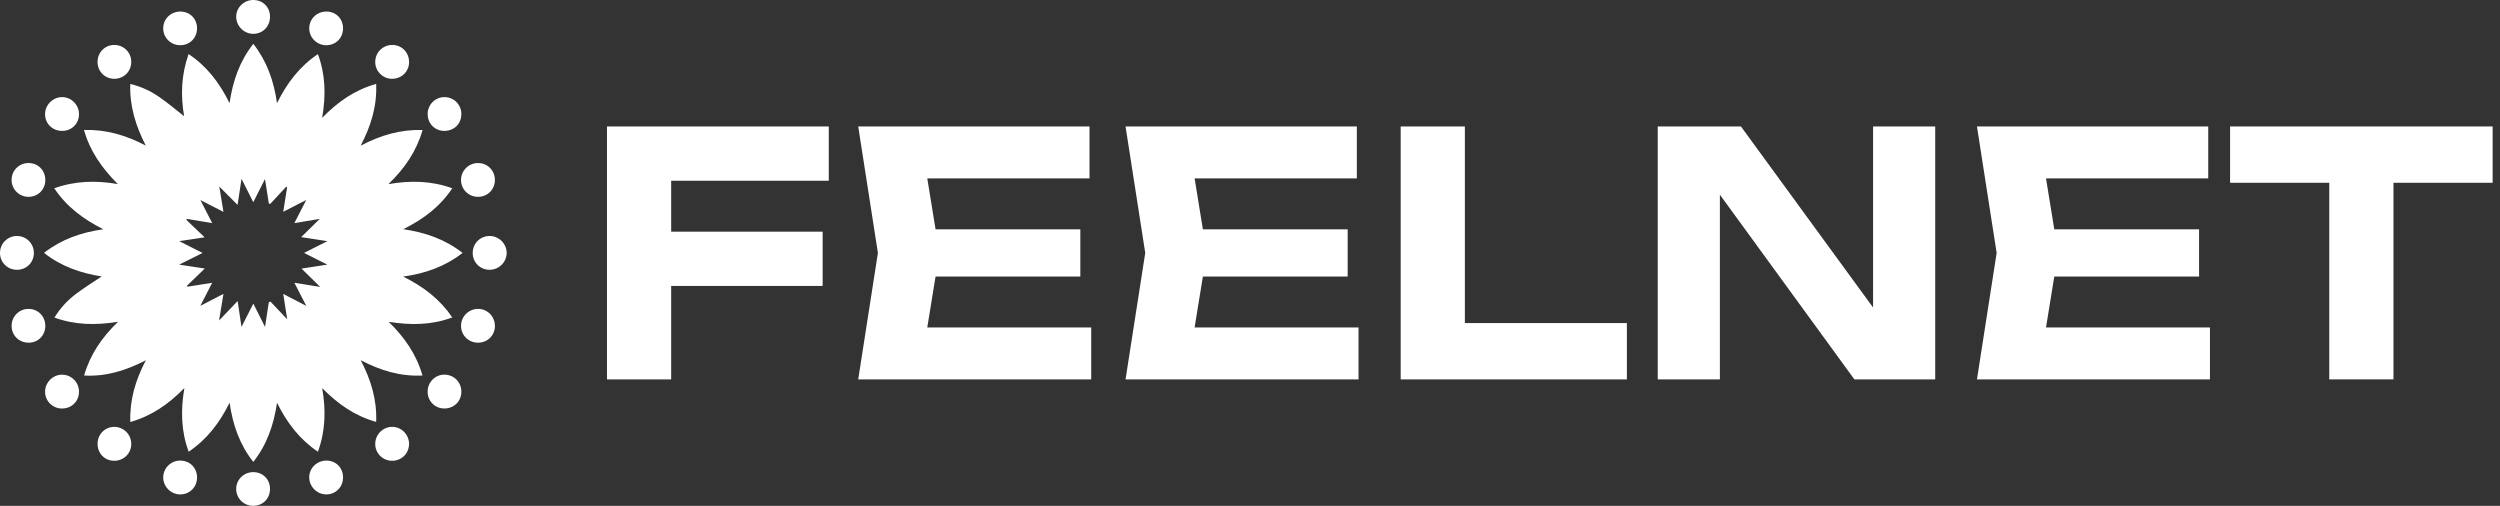
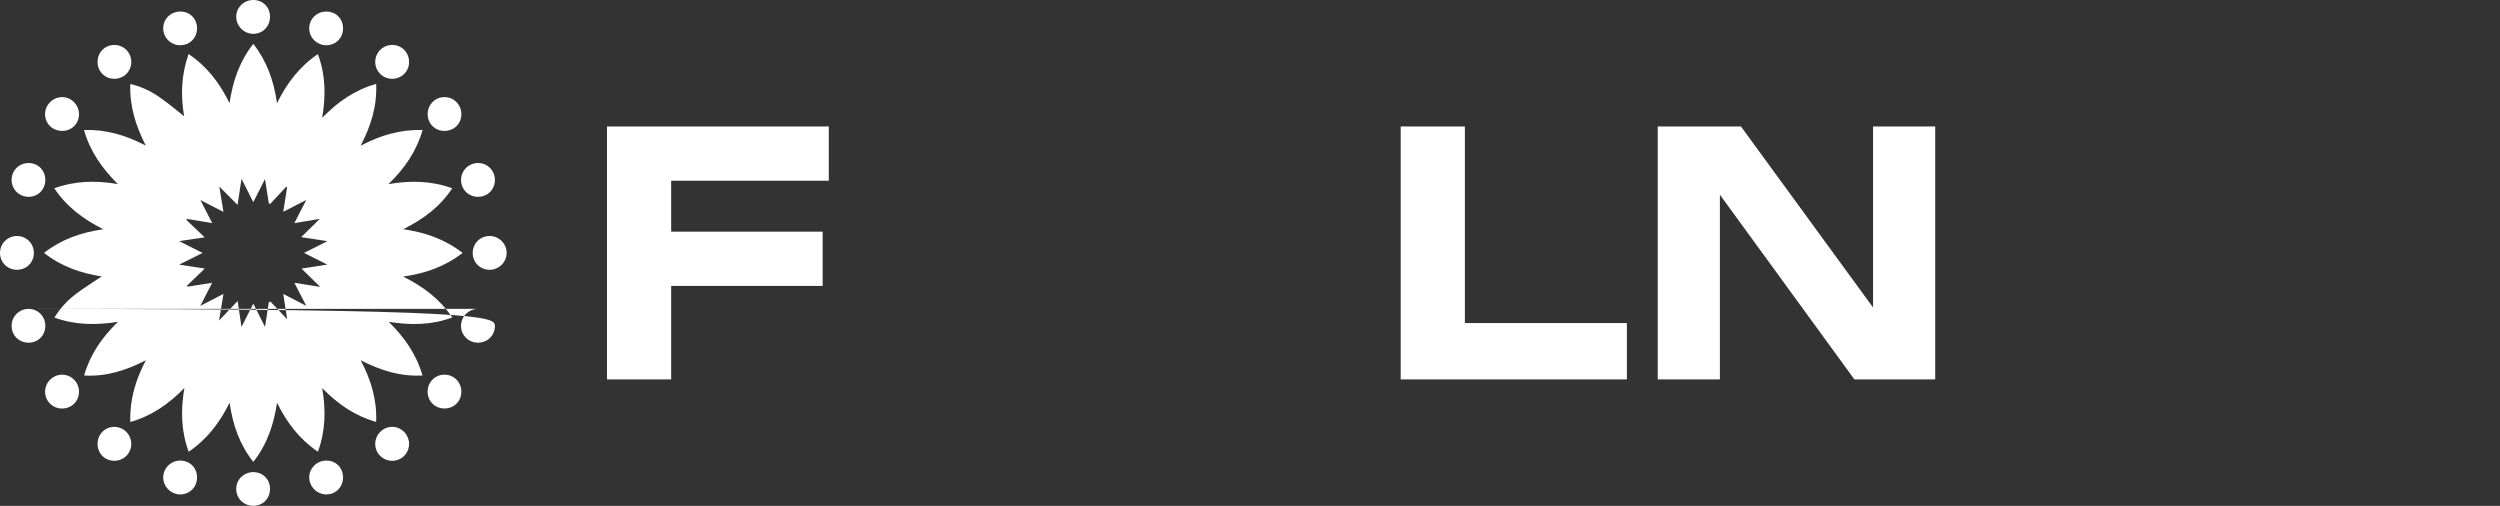
<svg xmlns="http://www.w3.org/2000/svg" width="257" height="52" viewBox="0 0 257 52" fill="none">
  <rect x="0" y="0" width="257" height="52" fill="#333333" stroke="none" />
-   <path d="M26.052 48.535C27.027 48.543 27.757 49.28 27.759 50.26L27.75 50.441C27.669 51.335 26.98 51.985 26.065 51.998C25.077 52.013 24.287 51.25 24.281 50.274C24.275 49.305 25.067 48.528 26.052 48.535ZM18.501 47.348C19.503 47.338 20.255 48.079 20.257 49.079C20.258 50.053 19.523 50.81 18.559 50.826C17.593 50.842 16.781 50.047 16.779 49.085C16.778 48.139 17.552 47.358 18.501 47.348ZM33.555 47.348C34.533 47.351 35.261 48.083 35.265 49.067C35.268 50.067 34.513 50.833 33.53 50.826C32.589 50.819 31.805 50.041 31.789 49.095C31.773 48.136 32.574 47.345 33.555 47.348ZM26.04 4.506C27.434 6.294 28.145 8.296 28.477 10.604C29.506 8.53 30.788 6.841 32.679 5.563C33.47 7.688 33.51 9.817 33.118 12.116C34.74 10.448 36.487 9.24 38.67 8.623C38.767 10.888 38.149 12.916 37.077 14.974C39.124 13.899 41.157 13.3 43.443 13.363C42.809 15.553 41.614 17.303 39.93 18.926C42.239 18.534 44.363 18.585 46.493 19.355C45.24 21.238 43.546 22.522 41.454 23.561C43.748 23.898 45.748 24.597 47.554 25.998C45.765 27.392 43.759 28.106 41.438 28.434C43.54 29.465 45.213 30.755 46.496 32.63C44.36 33.435 42.222 33.439 39.96 33.083C41.574 34.669 42.801 36.404 43.43 38.602C41.134 38.717 39.119 38.086 37.081 37.03C38.141 39.065 38.759 41.09 38.669 43.37C36.473 42.758 34.74 41.535 33.122 39.901C33.512 42.171 33.463 44.301 32.682 46.437C30.801 45.166 29.507 43.48 28.48 41.403C28.133 43.688 27.449 45.7 26.037 47.485C24.633 45.694 23.932 43.692 23.602 41.395C22.581 43.46 21.284 45.16 19.395 46.438C18.616 44.316 18.562 42.196 18.955 39.887C17.327 41.554 15.583 42.759 13.396 43.381C13.32 41.105 13.926 39.075 14.993 37.034C12.938 38.09 10.911 38.732 8.646 38.602C9.266 36.44 10.469 34.69 12.132 33.082C9.861 33.442 7.728 33.423 5.596 32.645C6.201 31.663 6.936 30.876 7.793 30.226C8.633 29.588 9.538 29.035 10.452 28.419C8.32 28.083 6.308 27.405 4.527 25.996C6.305 24.61 8.303 23.896 10.621 23.569C8.554 22.528 6.845 21.249 5.579 19.356C7.715 18.59 9.825 18.531 12.112 18.921C10.476 17.288 9.248 15.544 8.635 13.359C10.886 13.3 12.915 13.879 14.989 14.97C13.934 12.914 13.315 10.885 13.394 8.634C14.497 8.887 15.478 9.356 16.372 9.971C17.251 10.575 18.065 11.274 18.929 11.948C18.561 9.821 18.625 7.712 19.388 5.557C21.273 6.817 22.563 8.512 23.597 10.6C23.936 8.307 24.636 6.294 26.04 4.506ZM11.785 43.882C12.738 43.906 13.496 44.685 13.494 45.637C13.492 46.614 12.708 47.382 11.725 47.368C10.736 47.354 10.006 46.581 10.03 45.575C10.053 44.612 10.835 43.858 11.785 43.882ZM40.309 43.881C41.267 43.875 42.058 44.678 42.052 45.649L42.042 45.828C41.95 46.705 41.231 47.365 40.326 47.368C39.343 47.372 38.562 46.591 38.574 45.614C38.586 44.664 39.364 43.886 40.309 43.881ZM6.417 38.518C7.37 38.54 8.127 39.321 8.122 40.274C8.117 41.263 7.349 42.008 6.349 41.995C5.389 41.983 4.629 41.212 4.635 40.257C4.641 39.294 5.459 38.495 6.417 38.518ZM45.727 38.514C46.682 38.535 47.431 39.307 47.427 40.268C47.423 41.261 46.663 42.003 45.66 41.992C44.695 41.982 43.955 41.224 43.961 40.254C43.967 39.27 44.755 38.492 45.727 38.514ZM2.956 31.754C3.919 31.767 4.658 32.522 4.658 33.495C4.659 34.475 3.929 35.22 2.959 35.228C1.962 35.237 1.191 34.481 1.193 33.498C1.196 32.519 1.981 31.742 2.956 31.754ZM49.143 31.754C50.117 31.754 50.886 32.539 50.877 33.524C50.868 34.488 50.112 35.23 49.139 35.228C48.151 35.227 47.378 34.447 47.395 33.47C47.411 32.519 48.191 31.754 49.143 31.754ZM24.422 21.061C23.73 20.367 23.143 19.778 22.543 19.176C22.68 20.009 22.816 20.832 22.972 21.783C22.125 21.348 21.411 20.982 20.601 20.565C21.026 21.395 21.394 22.113 21.816 22.938C20.867 22.778 20.049 22.64 19.23 22.503C19.204 22.534 19.177 22.566 19.151 22.598C19.758 23.176 20.363 23.755 21.038 24.398C20.12 24.535 19.309 24.656 18.422 24.788C19.244 25.204 19.993 25.582 20.827 26.003C19.978 26.426 19.242 26.793 18.417 27.204C19.326 27.342 20.133 27.465 21.053 27.605L21.05 27.606C20.382 28.251 19.799 28.814 19.216 29.377C19.236 29.409 19.257 29.44 19.277 29.472C20.085 29.344 20.895 29.216 21.811 29.071C21.382 29.907 21.006 30.639 20.592 31.443C21.401 31.025 22.123 30.65 22.972 30.21C22.814 31.161 22.679 31.979 22.52 32.947C23.195 32.24 23.768 31.64 24.43 30.947C24.571 31.901 24.693 32.716 24.825 33.608C25.232 32.808 25.609 32.065 26.042 31.212C26.471 32.066 26.835 32.792 27.244 33.605C27.383 32.703 27.508 31.891 27.633 31.08C27.689 31.053 27.746 31.026 27.803 31C28.354 31.584 28.906 32.168 29.524 32.822C29.384 31.923 29.261 31.129 29.118 30.217C29.966 30.656 30.685 31.028 31.488 31.444C31.067 30.63 30.689 29.899 30.259 29.068C31.179 29.216 31.988 29.345 32.918 29.494C32.244 28.835 31.665 28.268 30.994 27.612C31.932 27.467 32.742 27.343 33.65 27.202C32.818 26.784 32.091 26.419 31.254 25.999C32.104 25.572 32.857 25.194 33.658 24.791C32.77 24.654 31.946 24.528 30.96 24.376C31.67 23.68 32.262 23.1 32.872 22.502C32.025 22.643 31.203 22.78 30.26 22.936C30.695 22.089 31.075 21.349 31.483 20.556C30.691 20.963 29.972 21.334 29.118 21.773C29.267 20.823 29.391 20.039 29.514 19.255C29.484 19.233 29.455 19.211 29.426 19.189C28.875 19.782 28.324 20.377 27.773 20.97C27.726 20.948 27.679 20.924 27.632 20.902C27.507 20.103 27.382 19.303 27.242 18.404C26.819 19.24 26.455 19.961 26.037 20.786C25.606 19.927 25.228 19.174 24.829 18.379C24.694 19.269 24.569 20.096 24.422 21.061ZM1.727 24.26C2.705 24.252 3.486 25.031 3.482 26.011C3.479 26.978 2.729 27.728 1.759 27.734C0.77 27.741 -0.008 26.97 0 25.992C0.008 25.034 0.771 24.268 1.727 24.26ZM50.312 24.26C51.281 24.25 52.091 25.047 52.085 26.006C52.078 26.948 51.298 27.725 50.351 27.733C49.36 27.742 48.589 26.979 48.594 25.994C48.598 25.03 49.352 24.27 50.312 24.26ZM2.939 16.76C3.929 16.761 4.671 17.526 4.657 18.53C4.644 19.502 3.894 20.238 2.924 20.233L2.742 20.224C1.848 20.13 1.177 19.386 1.193 18.465C1.211 17.501 1.972 16.758 2.939 16.76ZM49.157 16.76C50.115 16.765 50.87 17.525 50.876 18.49C50.882 19.459 50.143 20.217 49.175 20.233C48.187 20.25 47.401 19.489 47.395 18.509C47.388 17.541 48.181 16.754 49.157 16.76ZM6.358 9.982C7.312 9.963 8.123 10.768 8.122 11.735C8.122 12.706 7.38 13.45 6.405 13.456C5.4 13.463 4.634 12.716 4.633 11.729C4.632 10.793 5.413 10.002 6.358 9.982ZM45.717 9.982C46.695 9.999 47.455 10.799 47.427 11.779C47.398 12.776 46.64 13.479 45.62 13.456L45.442 13.443C44.571 13.336 43.937 12.599 43.962 11.684C43.989 10.721 44.767 9.966 45.717 9.982ZM11.8 4.622C12.758 4.647 13.506 5.423 13.494 6.381C13.482 7.367 12.706 8.117 11.713 8.1C10.752 8.083 10.017 7.317 10.029 6.345C10.042 5.353 10.82 4.597 11.8 4.622ZM40.375 4.622C41.357 4.651 42.083 5.44 42.052 6.445C42.022 7.397 41.24 8.12 40.263 8.1C39.316 8.079 38.553 7.282 38.574 6.333C38.596 5.357 39.401 4.593 40.375 4.622ZM18.544 1.188C19.52 1.19 20.252 1.924 20.257 2.904L20.249 3.085C20.169 3.974 19.473 4.636 18.567 4.65C17.582 4.666 16.786 3.899 16.779 2.928C16.773 1.952 17.549 1.186 18.544 1.188ZM33.574 1.188C34.55 1.199 35.266 1.934 35.266 2.923L35.257 3.104C35.172 3.993 34.474 4.644 33.562 4.65C32.584 4.658 31.785 3.872 31.789 2.909C31.794 1.933 32.578 1.176 33.574 1.188ZM26.04 0C27.026 0.004 27.754 0.729 27.758 1.711C27.762 2.715 27.01 3.482 26.027 3.478C25.089 3.473 24.299 2.691 24.281 1.749C24.264 0.792 25.064 -0.004 26.04 0Z" fill="white" />
+   <path d="M26.052 48.535C27.027 48.543 27.757 49.28 27.759 50.26L27.75 50.441C27.669 51.335 26.98 51.985 26.065 51.998C25.077 52.013 24.287 51.25 24.281 50.274C24.275 49.305 25.067 48.528 26.052 48.535ZM18.501 47.348C19.503 47.338 20.255 48.079 20.257 49.079C20.258 50.053 19.523 50.81 18.559 50.826C17.593 50.842 16.781 50.047 16.779 49.085C16.778 48.139 17.552 47.358 18.501 47.348ZM33.555 47.348C34.533 47.351 35.261 48.083 35.265 49.067C35.268 50.067 34.513 50.833 33.53 50.826C32.589 50.819 31.805 50.041 31.789 49.095C31.773 48.136 32.574 47.345 33.555 47.348ZM26.04 4.506C27.434 6.294 28.145 8.296 28.477 10.604C29.506 8.53 30.788 6.841 32.679 5.563C33.47 7.688 33.51 9.817 33.118 12.116C34.74 10.448 36.487 9.24 38.67 8.623C38.767 10.888 38.149 12.916 37.077 14.974C39.124 13.899 41.157 13.3 43.443 13.363C42.809 15.553 41.614 17.303 39.93 18.926C42.239 18.534 44.363 18.585 46.493 19.355C45.24 21.238 43.546 22.522 41.454 23.561C43.748 23.898 45.748 24.597 47.554 25.998C45.765 27.392 43.759 28.106 41.438 28.434C43.54 29.465 45.213 30.755 46.496 32.63C44.36 33.435 42.222 33.439 39.96 33.083C41.574 34.669 42.801 36.404 43.43 38.602C41.134 38.717 39.119 38.086 37.081 37.03C38.141 39.065 38.759 41.09 38.669 43.37C36.473 42.758 34.74 41.535 33.122 39.901C33.512 42.171 33.463 44.301 32.682 46.437C30.801 45.166 29.507 43.48 28.48 41.403C28.133 43.688 27.449 45.7 26.037 47.485C24.633 45.694 23.932 43.692 23.602 41.395C22.581 43.46 21.284 45.16 19.395 46.438C18.616 44.316 18.562 42.196 18.955 39.887C17.327 41.554 15.583 42.759 13.396 43.381C13.32 41.105 13.926 39.075 14.993 37.034C12.938 38.09 10.911 38.732 8.646 38.602C9.266 36.44 10.469 34.69 12.132 33.082C9.861 33.442 7.728 33.423 5.596 32.645C6.201 31.663 6.936 30.876 7.793 30.226C8.633 29.588 9.538 29.035 10.452 28.419C8.32 28.083 6.308 27.405 4.527 25.996C6.305 24.61 8.303 23.896 10.621 23.569C8.554 22.528 6.845 21.249 5.579 19.356C7.715 18.59 9.825 18.531 12.112 18.921C10.476 17.288 9.248 15.544 8.635 13.359C10.886 13.3 12.915 13.879 14.989 14.97C13.934 12.914 13.315 10.885 13.394 8.634C14.497 8.887 15.478 9.356 16.372 9.971C17.251 10.575 18.065 11.274 18.929 11.948C18.561 9.821 18.625 7.712 19.388 5.557C21.273 6.817 22.563 8.512 23.597 10.6C23.936 8.307 24.636 6.294 26.04 4.506ZM11.785 43.882C12.738 43.906 13.496 44.685 13.494 45.637C13.492 46.614 12.708 47.382 11.725 47.368C10.736 47.354 10.006 46.581 10.03 45.575C10.053 44.612 10.835 43.858 11.785 43.882ZM40.309 43.881C41.267 43.875 42.058 44.678 42.052 45.649L42.042 45.828C41.95 46.705 41.231 47.365 40.326 47.368C39.343 47.372 38.562 46.591 38.574 45.614C38.586 44.664 39.364 43.886 40.309 43.881ZM6.417 38.518C7.37 38.54 8.127 39.321 8.122 40.274C8.117 41.263 7.349 42.008 6.349 41.995C5.389 41.983 4.629 41.212 4.635 40.257C4.641 39.294 5.459 38.495 6.417 38.518ZM45.727 38.514C46.682 38.535 47.431 39.307 47.427 40.268C47.423 41.261 46.663 42.003 45.66 41.992C44.695 41.982 43.955 41.224 43.961 40.254C43.967 39.27 44.755 38.492 45.727 38.514ZM2.956 31.754C3.919 31.767 4.658 32.522 4.658 33.495C4.659 34.475 3.929 35.22 2.959 35.228C1.962 35.237 1.191 34.481 1.193 33.498C1.196 32.519 1.981 31.742 2.956 31.754ZC50.117 31.754 50.886 32.539 50.877 33.524C50.868 34.488 50.112 35.23 49.139 35.228C48.151 35.227 47.378 34.447 47.395 33.47C47.411 32.519 48.191 31.754 49.143 31.754ZM24.422 21.061C23.73 20.367 23.143 19.778 22.543 19.176C22.68 20.009 22.816 20.832 22.972 21.783C22.125 21.348 21.411 20.982 20.601 20.565C21.026 21.395 21.394 22.113 21.816 22.938C20.867 22.778 20.049 22.64 19.23 22.503C19.204 22.534 19.177 22.566 19.151 22.598C19.758 23.176 20.363 23.755 21.038 24.398C20.12 24.535 19.309 24.656 18.422 24.788C19.244 25.204 19.993 25.582 20.827 26.003C19.978 26.426 19.242 26.793 18.417 27.204C19.326 27.342 20.133 27.465 21.053 27.605L21.05 27.606C20.382 28.251 19.799 28.814 19.216 29.377C19.236 29.409 19.257 29.44 19.277 29.472C20.085 29.344 20.895 29.216 21.811 29.071C21.382 29.907 21.006 30.639 20.592 31.443C21.401 31.025 22.123 30.65 22.972 30.21C22.814 31.161 22.679 31.979 22.52 32.947C23.195 32.24 23.768 31.64 24.43 30.947C24.571 31.901 24.693 32.716 24.825 33.608C25.232 32.808 25.609 32.065 26.042 31.212C26.471 32.066 26.835 32.792 27.244 33.605C27.383 32.703 27.508 31.891 27.633 31.08C27.689 31.053 27.746 31.026 27.803 31C28.354 31.584 28.906 32.168 29.524 32.822C29.384 31.923 29.261 31.129 29.118 30.217C29.966 30.656 30.685 31.028 31.488 31.444C31.067 30.63 30.689 29.899 30.259 29.068C31.179 29.216 31.988 29.345 32.918 29.494C32.244 28.835 31.665 28.268 30.994 27.612C31.932 27.467 32.742 27.343 33.65 27.202C32.818 26.784 32.091 26.419 31.254 25.999C32.104 25.572 32.857 25.194 33.658 24.791C32.77 24.654 31.946 24.528 30.96 24.376C31.67 23.68 32.262 23.1 32.872 22.502C32.025 22.643 31.203 22.78 30.26 22.936C30.695 22.089 31.075 21.349 31.483 20.556C30.691 20.963 29.972 21.334 29.118 21.773C29.267 20.823 29.391 20.039 29.514 19.255C29.484 19.233 29.455 19.211 29.426 19.189C28.875 19.782 28.324 20.377 27.773 20.97C27.726 20.948 27.679 20.924 27.632 20.902C27.507 20.103 27.382 19.303 27.242 18.404C26.819 19.24 26.455 19.961 26.037 20.786C25.606 19.927 25.228 19.174 24.829 18.379C24.694 19.269 24.569 20.096 24.422 21.061ZM1.727 24.26C2.705 24.252 3.486 25.031 3.482 26.011C3.479 26.978 2.729 27.728 1.759 27.734C0.77 27.741 -0.008 26.97 0 25.992C0.008 25.034 0.771 24.268 1.727 24.26ZM50.312 24.26C51.281 24.25 52.091 25.047 52.085 26.006C52.078 26.948 51.298 27.725 50.351 27.733C49.36 27.742 48.589 26.979 48.594 25.994C48.598 25.03 49.352 24.27 50.312 24.26ZM2.939 16.76C3.929 16.761 4.671 17.526 4.657 18.53C4.644 19.502 3.894 20.238 2.924 20.233L2.742 20.224C1.848 20.13 1.177 19.386 1.193 18.465C1.211 17.501 1.972 16.758 2.939 16.76ZM49.157 16.76C50.115 16.765 50.87 17.525 50.876 18.49C50.882 19.459 50.143 20.217 49.175 20.233C48.187 20.25 47.401 19.489 47.395 18.509C47.388 17.541 48.181 16.754 49.157 16.76ZM6.358 9.982C7.312 9.963 8.123 10.768 8.122 11.735C8.122 12.706 7.38 13.45 6.405 13.456C5.4 13.463 4.634 12.716 4.633 11.729C4.632 10.793 5.413 10.002 6.358 9.982ZM45.717 9.982C46.695 9.999 47.455 10.799 47.427 11.779C47.398 12.776 46.64 13.479 45.62 13.456L45.442 13.443C44.571 13.336 43.937 12.599 43.962 11.684C43.989 10.721 44.767 9.966 45.717 9.982ZM11.8 4.622C12.758 4.647 13.506 5.423 13.494 6.381C13.482 7.367 12.706 8.117 11.713 8.1C10.752 8.083 10.017 7.317 10.029 6.345C10.042 5.353 10.82 4.597 11.8 4.622ZM40.375 4.622C41.357 4.651 42.083 5.44 42.052 6.445C42.022 7.397 41.24 8.12 40.263 8.1C39.316 8.079 38.553 7.282 38.574 6.333C38.596 5.357 39.401 4.593 40.375 4.622ZM18.544 1.188C19.52 1.19 20.252 1.924 20.257 2.904L20.249 3.085C20.169 3.974 19.473 4.636 18.567 4.65C17.582 4.666 16.786 3.899 16.779 2.928C16.773 1.952 17.549 1.186 18.544 1.188ZM33.574 1.188C34.55 1.199 35.266 1.934 35.266 2.923L35.257 3.104C35.172 3.993 34.474 4.644 33.562 4.65C32.584 4.658 31.785 3.872 31.789 2.909C31.794 1.933 32.578 1.176 33.574 1.188ZM26.04 0C27.026 0.004 27.754 0.729 27.758 1.711C27.762 2.715 27.01 3.482 26.027 3.478C25.089 3.473 24.299 2.691 24.281 1.749C24.264 0.792 25.064 -0.004 26.04 0Z" fill="white" />
  <path d="M65.611 23.816H84.569V29.397H65.611V23.816ZM85.198 13V18.581H65.75L68.997 15.357V39H62.398V13H85.198Z" fill="white" />
-   <path d="M111.058 23.573V28.427H92.1V23.573H111.058ZM96.569 26L94.823 36.746L92.065 33.661H112.176V39H88.225L90.249 26L88.225 13H112.001V18.339H92.065L94.823 15.253L96.569 26Z" fill="white" />
-   <path d="M138.54 23.573V28.427H119.581V23.573H138.54ZM124.05 26L122.305 36.746L119.547 33.661H139.657V39H115.706L117.731 26L115.706 13H139.483V18.339H119.547L122.305 15.253L124.05 26Z" fill="white" />
  <path d="M150.589 13V36.088L147.622 33.211H167.243V39H143.99V13H150.589Z" fill="white" />
  <path d="M194.68 34.528L192.551 34.909V13H198.94V39H190.63L174.674 17.091L176.804 16.709V39H170.415V13H178.969L194.68 34.528Z" fill="white" />
-   <path d="M226.065 23.573V28.427H207.106V23.573H226.065ZM211.575 26L209.829 36.746L207.071 33.661H227.182V39H203.231L205.256 26L203.231 13H227.007V18.339H207.071L209.829 15.253L211.575 26Z" fill="white" />
-   <path d="M239.449 15.877H246.048V39H239.449V15.877ZM229.254 13H256.243V18.789H229.254V13Z" fill="white" />
</svg>